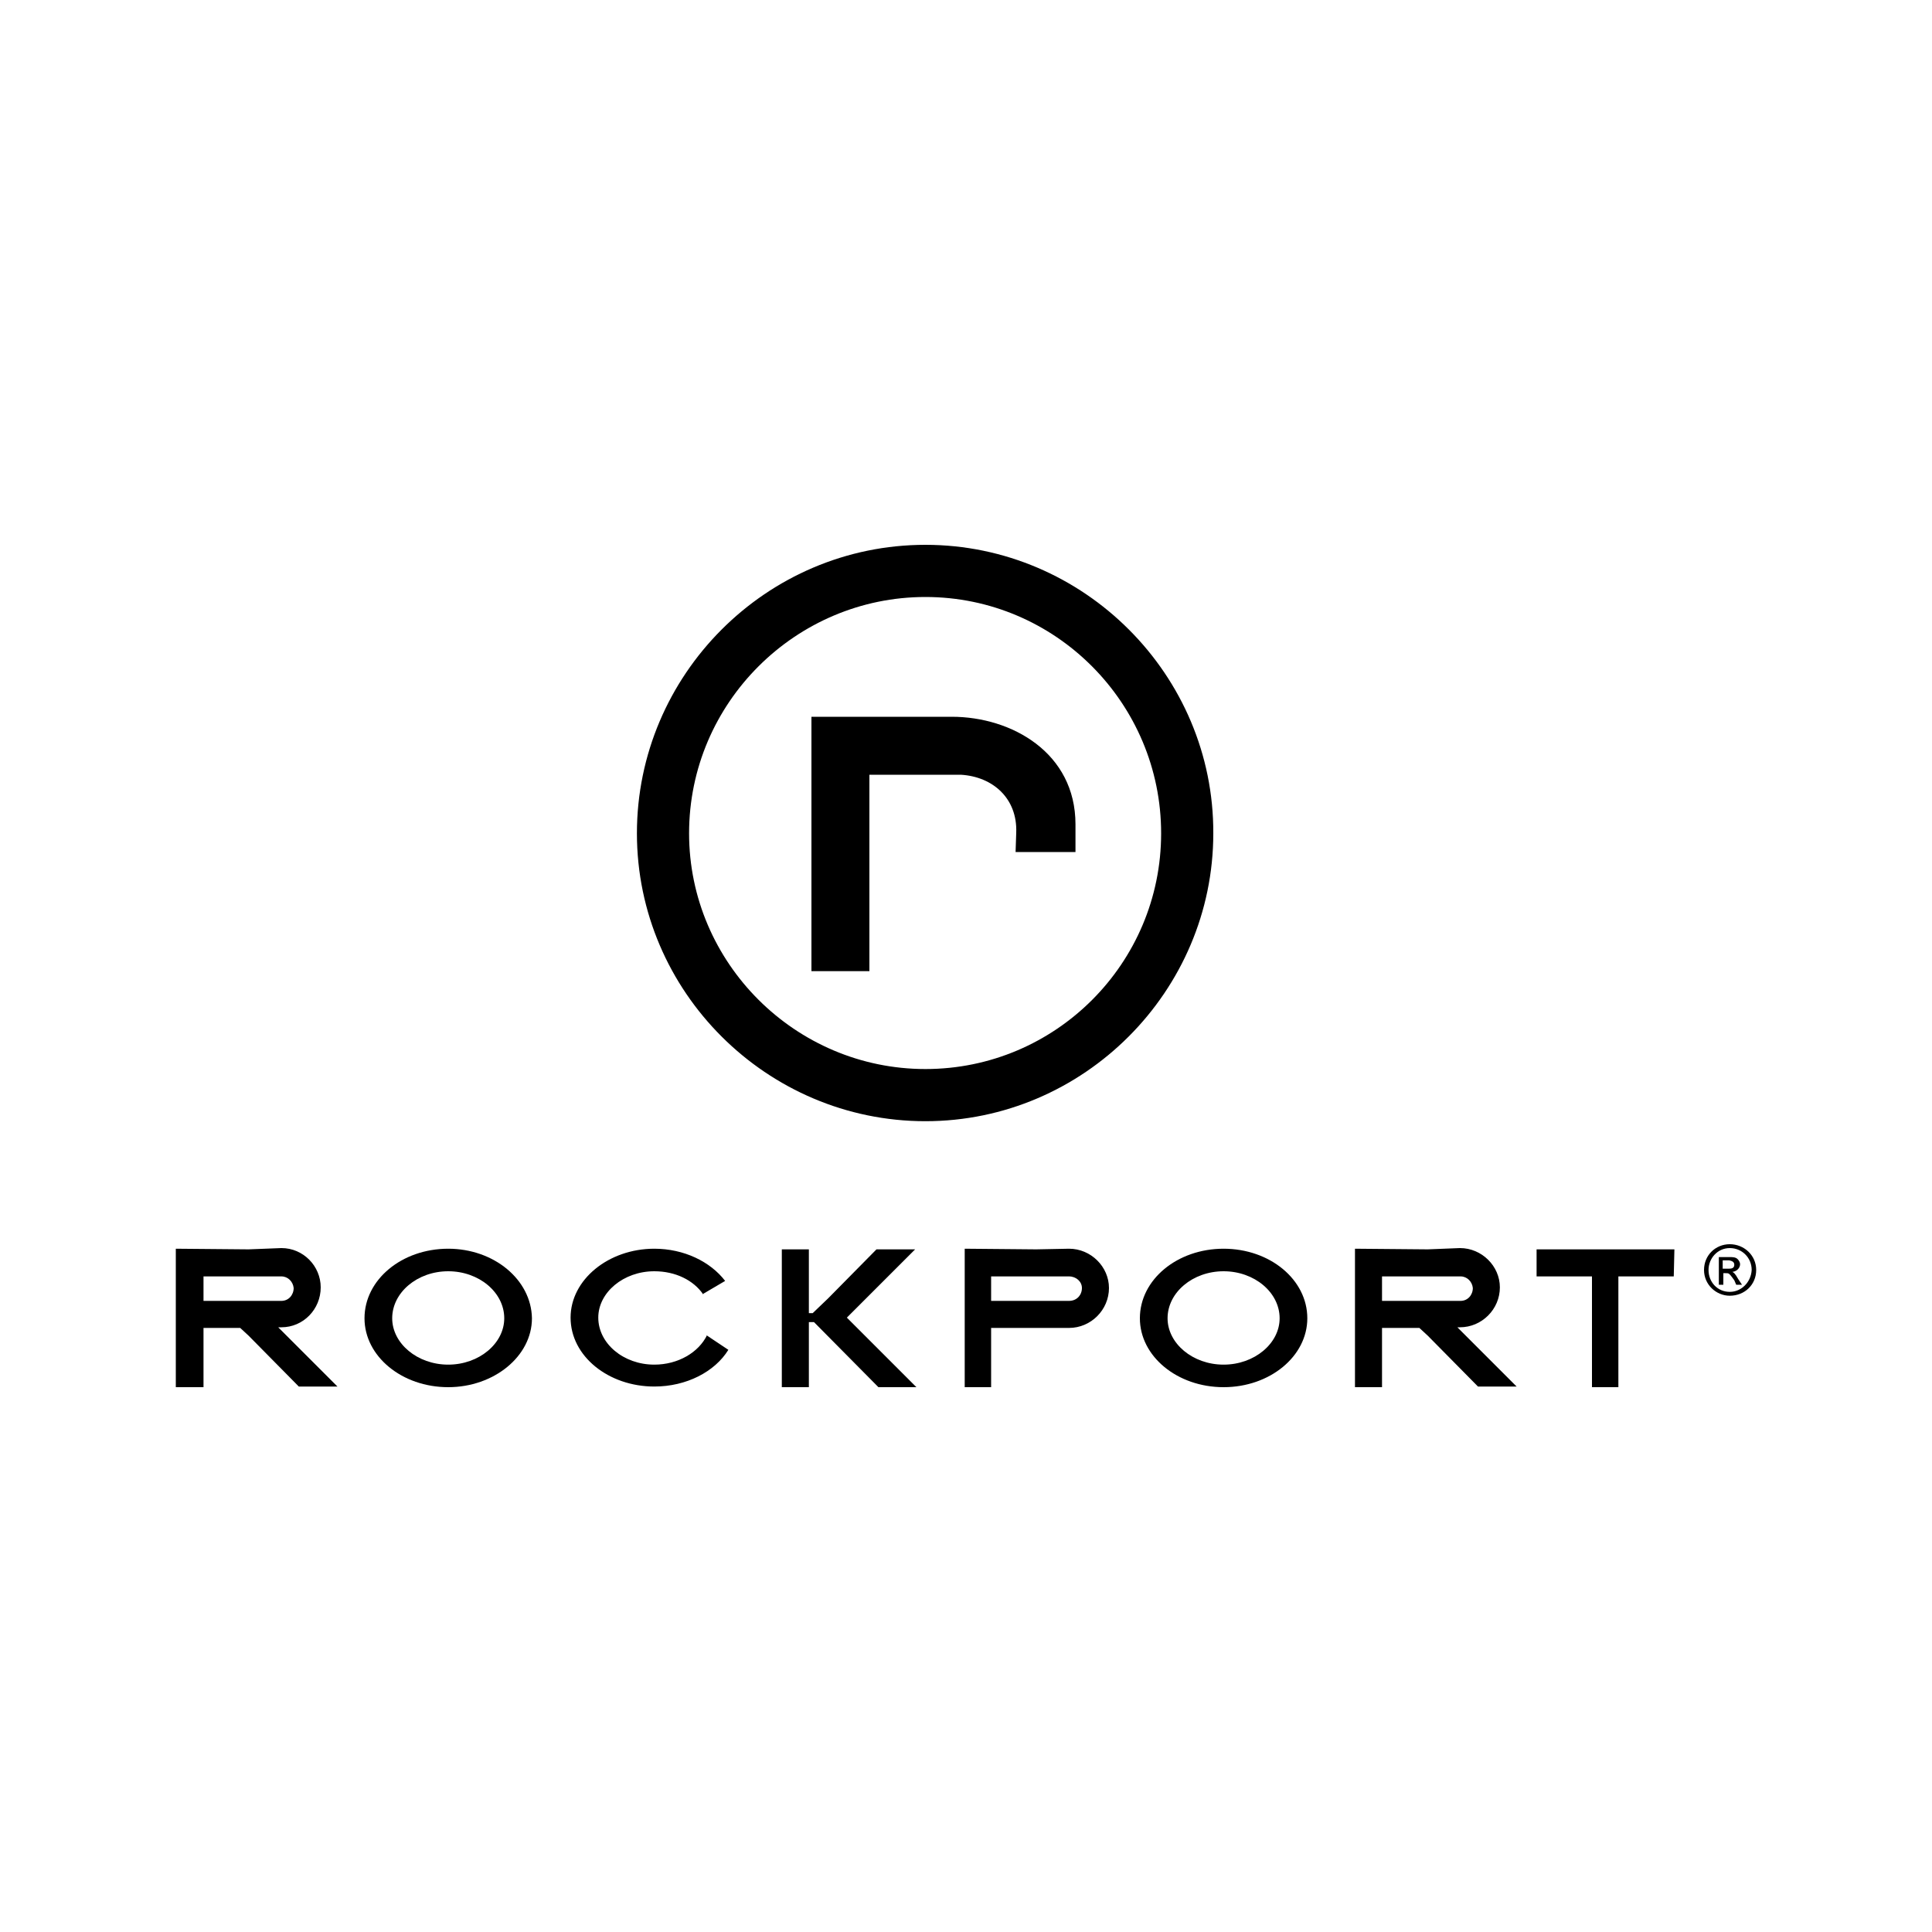
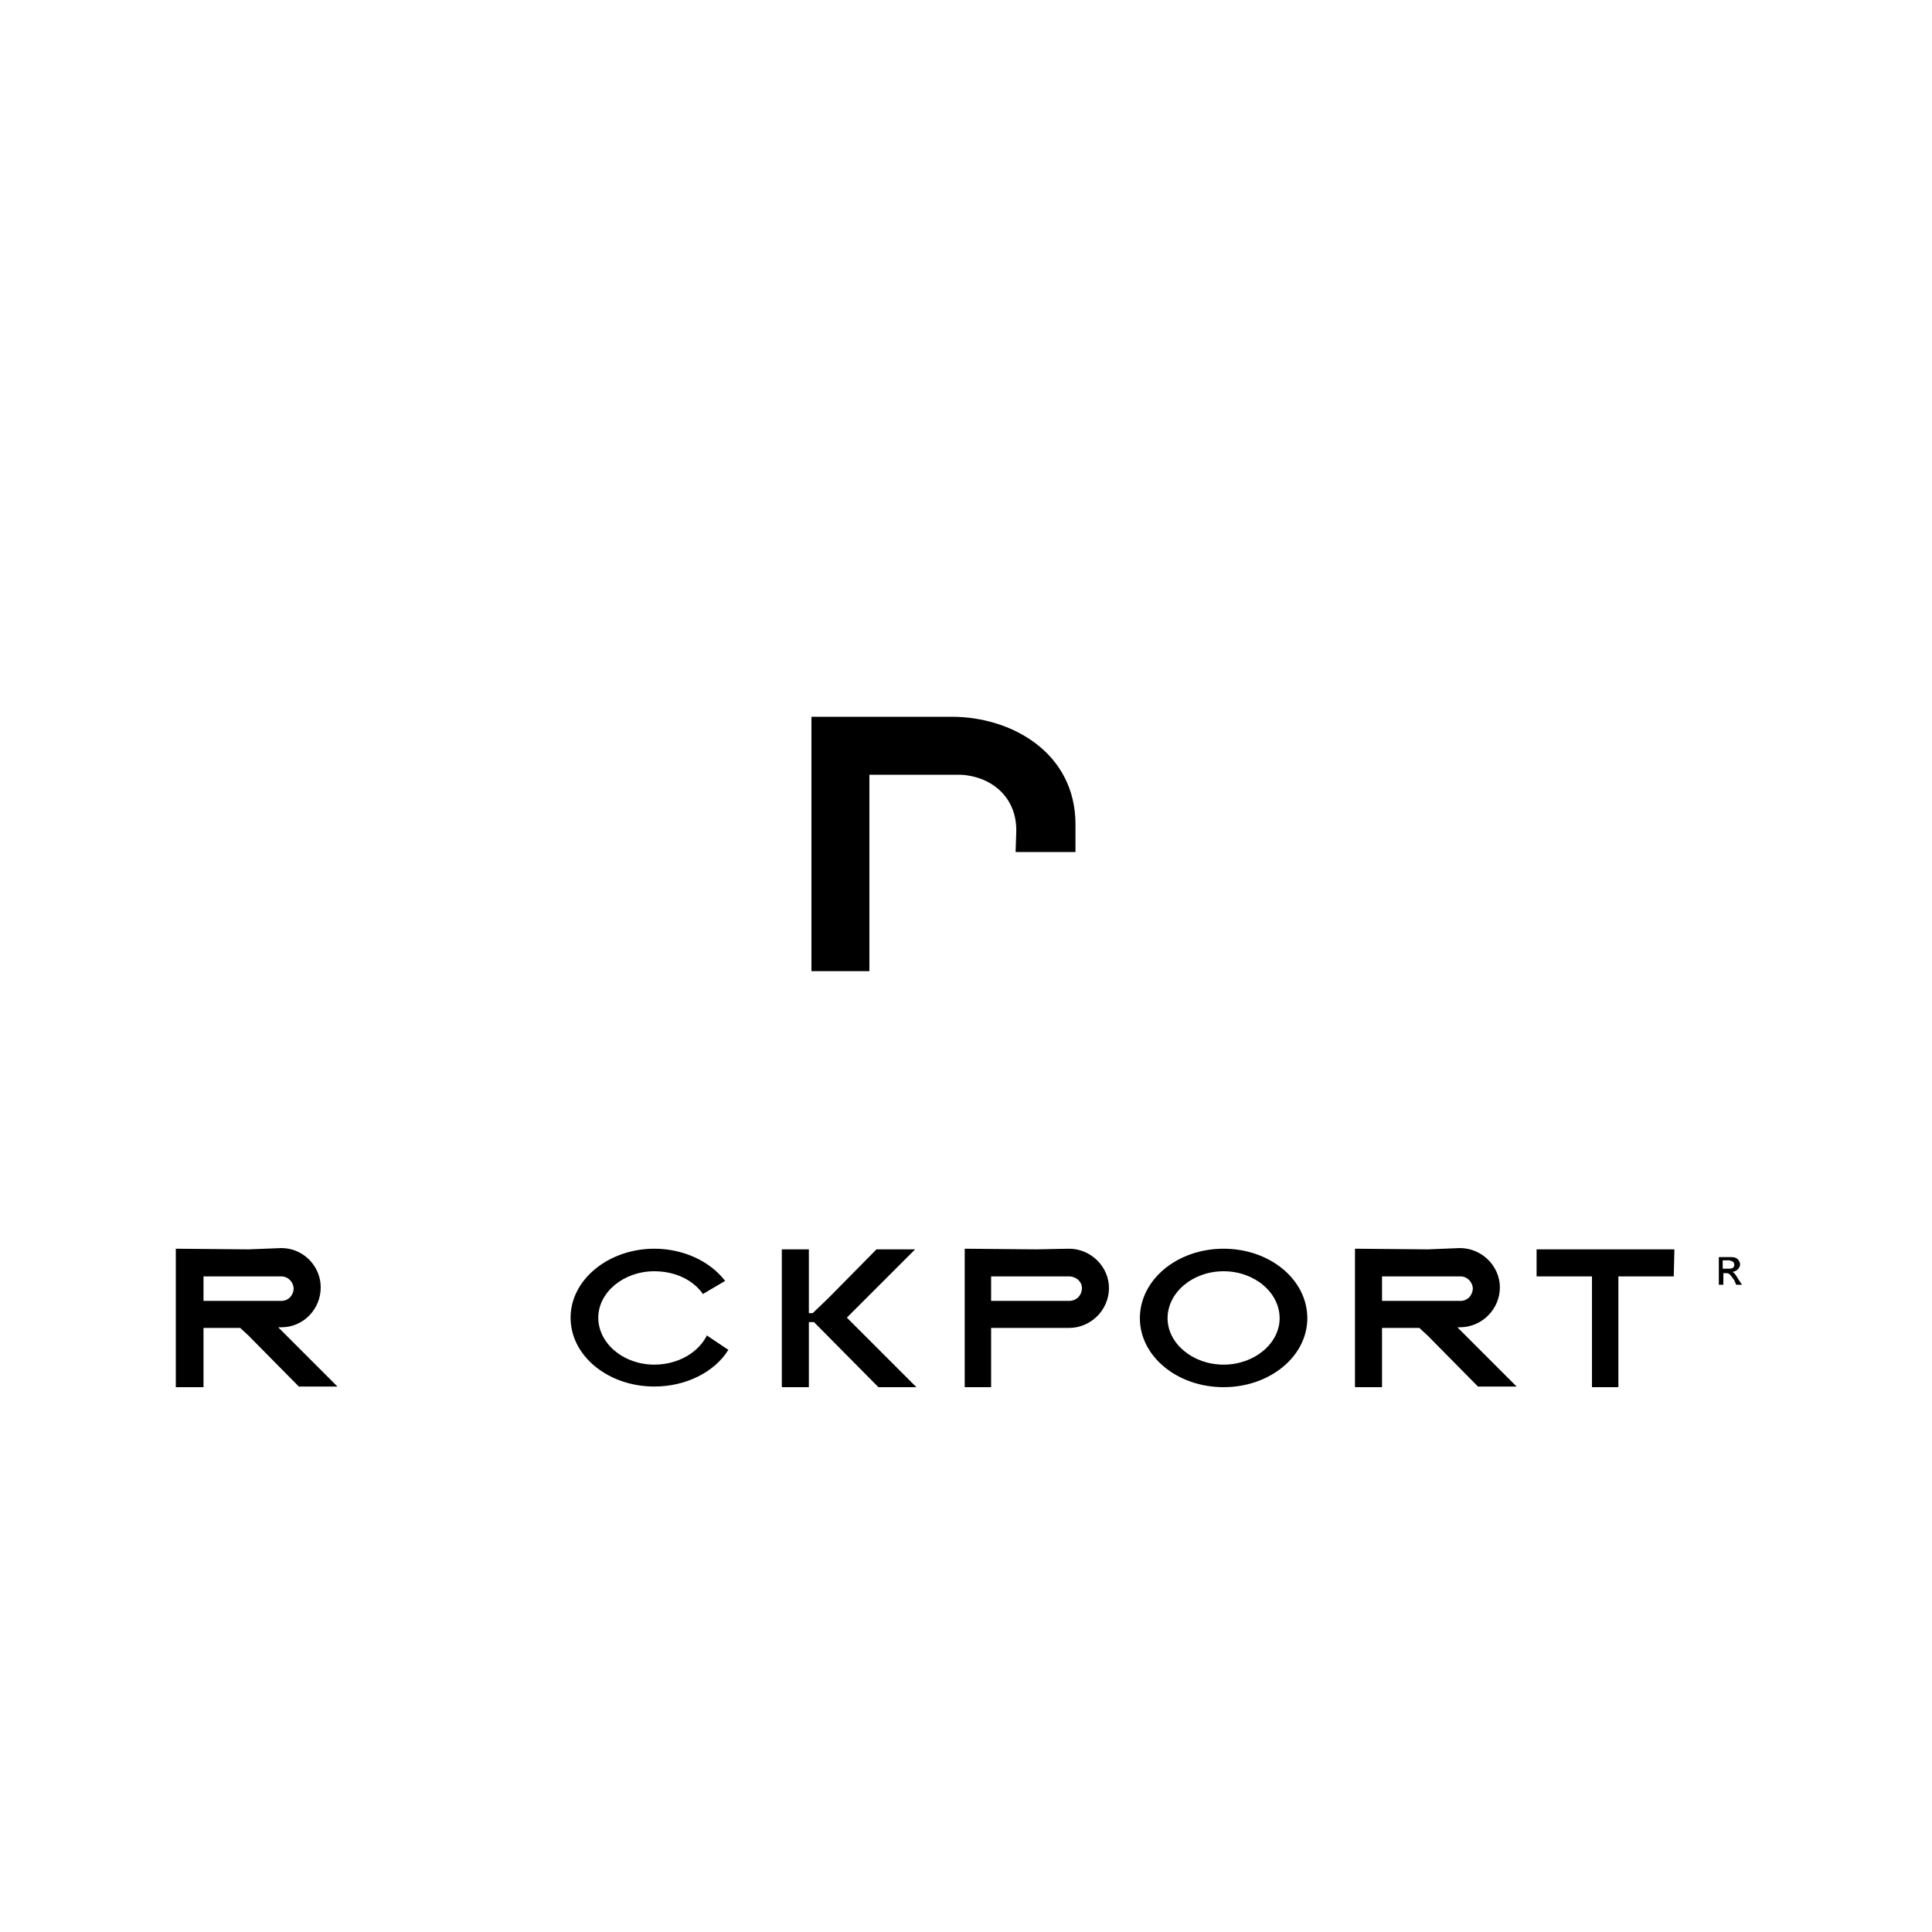
<svg xmlns="http://www.w3.org/2000/svg" version="1.1" id="Layer_1" x="0px" y="0px" viewBox="0 0 300 300" style="enable-background:new 0 0 300 300;" xml:space="preserve">
  <style type="text/css">
	.st0{fill:#000000;}
</style>
  <g>
    <path class="st0" d="M135,150.8H126v-39.5h21.8c9.3,0,19.2,5.6,19.2,16.7v4.3h-9.3l0.1-3c0.2-5.3-3.6-8.7-8.6-9H135L135,150.8   L135,150.8L135,150.8z M109.8,207.4v-0.1c-1.3,2.7-4.5,4.6-8.2,4.6c-4.8,0-8.7-3.3-8.7-7.3c0-3.9,3.9-7.2,8.7-7.2   c3.3,0,6.1,1.4,7.6,3.6v-0.1l3.4-2c-2.3-3-6.4-5-11-5c-7.1,0-13,4.8-13,10.7c0,6,5.9,10.7,13,10.7c5,0,9.4-2.3,11.5-5.7   L109.8,207.4L109.8,207.4z M260,194h-21.4v4.2h8.6v17.2h4.1v-17.2h8.6L260,194L260,194z M136.4,215.4h5.9l-10.8-10.8l10.6-10.6h-6   l-7.5,7.6l-2.4,2.3h-0.6V194h-4.2v21.4h4.2v-10.1h0.8L136.4,215.4L136.4,215.4z M221.7,194l-11.3-0.1v21.5h4.2v-9.2h5.8l1.3,1.2   l7.8,7.9h6l-9.2-9.2h0.4c3.4,0,6.2-2.8,6.2-6.2c0-3.3-2.8-6.1-6.2-6.1L221.7,194L221.7,194z M221.7,202h-7.1v-3.8h12.2   c1,0,1.8,0.8,1.9,1.8c0,0,0,0,0,0c0,1.1-0.8,2-1.9,2L221.7,202L221.7,202L221.7,202z M190,193.9c-7.2,0-13,4.8-13,10.8   c0,5.9,5.8,10.7,13,10.7c7.2,0,13-4.8,13-10.7C203,198.7,197.2,193.9,190,193.9L190,193.9z M190,197.4c4.8,0,8.7,3.3,8.7,7.3   c0,3.9-3.9,7.2-8.7,7.2c-4.8,0-8.7-3.3-8.7-7.2C181.3,200.7,185.2,197.4,190,197.4z M160.9,194l-11.1-0.1v21.5h4.1v-9.2H166   c3.4,0,6.2-2.8,6.2-6.2c0-3.3-2.8-6.1-6.2-6.1L160.9,194L160.9,194z M160.9,202h-7v-3.8H166c1.1,0,2,0.8,2,1.8c0,1.1-0.8,2-2,2   L160.9,202L160.9,202L160.9,202z M38.6,194l-11.3-0.1v21.5h4.3v-9.2h5.7l1.3,1.2l7.8,7.9h6l-9.2-9.2h0.5c3.4,0,6.1-2.8,6.1-6.2   c0-3.3-2.7-6.1-6.1-6.1L38.6,194L38.6,194z M38.6,202h-7v-3.8h12.1c1,0,1.8,0.8,1.9,1.8c0,0,0,0,0,0c0,1.1-0.8,2-1.9,2L38.6,202   L38.6,202L38.6,202z" />
-     <path class="st0" d="M143.7,84.6c-24.7,0-44.8,20.2-44.8,44.8c0,24.6,20.2,44.7,44.8,44.7c24.6,0,44.7-20.2,44.7-44.7   C188.5,104.8,168.3,84.6,143.7,84.6z M143.7,166c-20.2,0-36.7-16.5-36.7-36.6c0-20.3,16.6-36.7,36.7-36.7l0,0   c20.2,0,36.6,16.5,36.6,36.7C180.3,149.6,163.9,166,143.7,166z" />
-     <path class="st0" d="M69.6,193.9L69.6,193.9c-7.2,0-13,4.8-13,10.8c0,5.9,5.8,10.7,13,10.7c7.1,0,13-4.8,13-10.7   C82.5,198.7,76.7,193.9,69.6,193.9z M69.6,211.9L69.6,211.9L69.6,211.9L69.6,211.9c-4.8,0-8.7-3.3-8.7-7.2c0-4,3.9-7.3,8.7-7.3   c4.8,0,8.7,3.3,8.7,7.3C78.3,208.6,74.4,211.9,69.6,211.9z" />
-     <path class="st0" d="M268.6,193.2c-2.2,0-4,1.7-4,4c0,2.3,1.9,4,4,4c2.3,0,4.1-1.7,4.1-4S270.8,193.2,268.6,193.2z M268.6,200.6   c-1.9,0-3.3-1.5-3.3-3.4c0-1.8,1.4-3.4,3.3-3.4c1.9,0,3.4,1.5,3.4,3.4C271.9,199.1,270.4,200.6,268.6,200.6z" />
    <path class="st0" d="M269.9,198.6c-0.5-0.9-0.7-1-0.9-1.1c0.8-0.1,1.2-0.7,1.2-1.2c0-0.3-0.2-0.6-0.4-0.8c-0.3-0.3-0.8-0.3-1.2-0.3   v0h-1.7v4.3h0.7v-1.8h0.4c0.3,0,0.4,0,0.6,0.2c0.2,0.2,0.4,0.5,0.7,0.9l0.3,0.7h0.9L269.9,198.6z M267.5,197v-1.3h1   c0.4,0.1,0.8,0.2,0.8,0.7s-0.4,0.6-0.8,0.6H267.5z" />
  </g>
</svg>